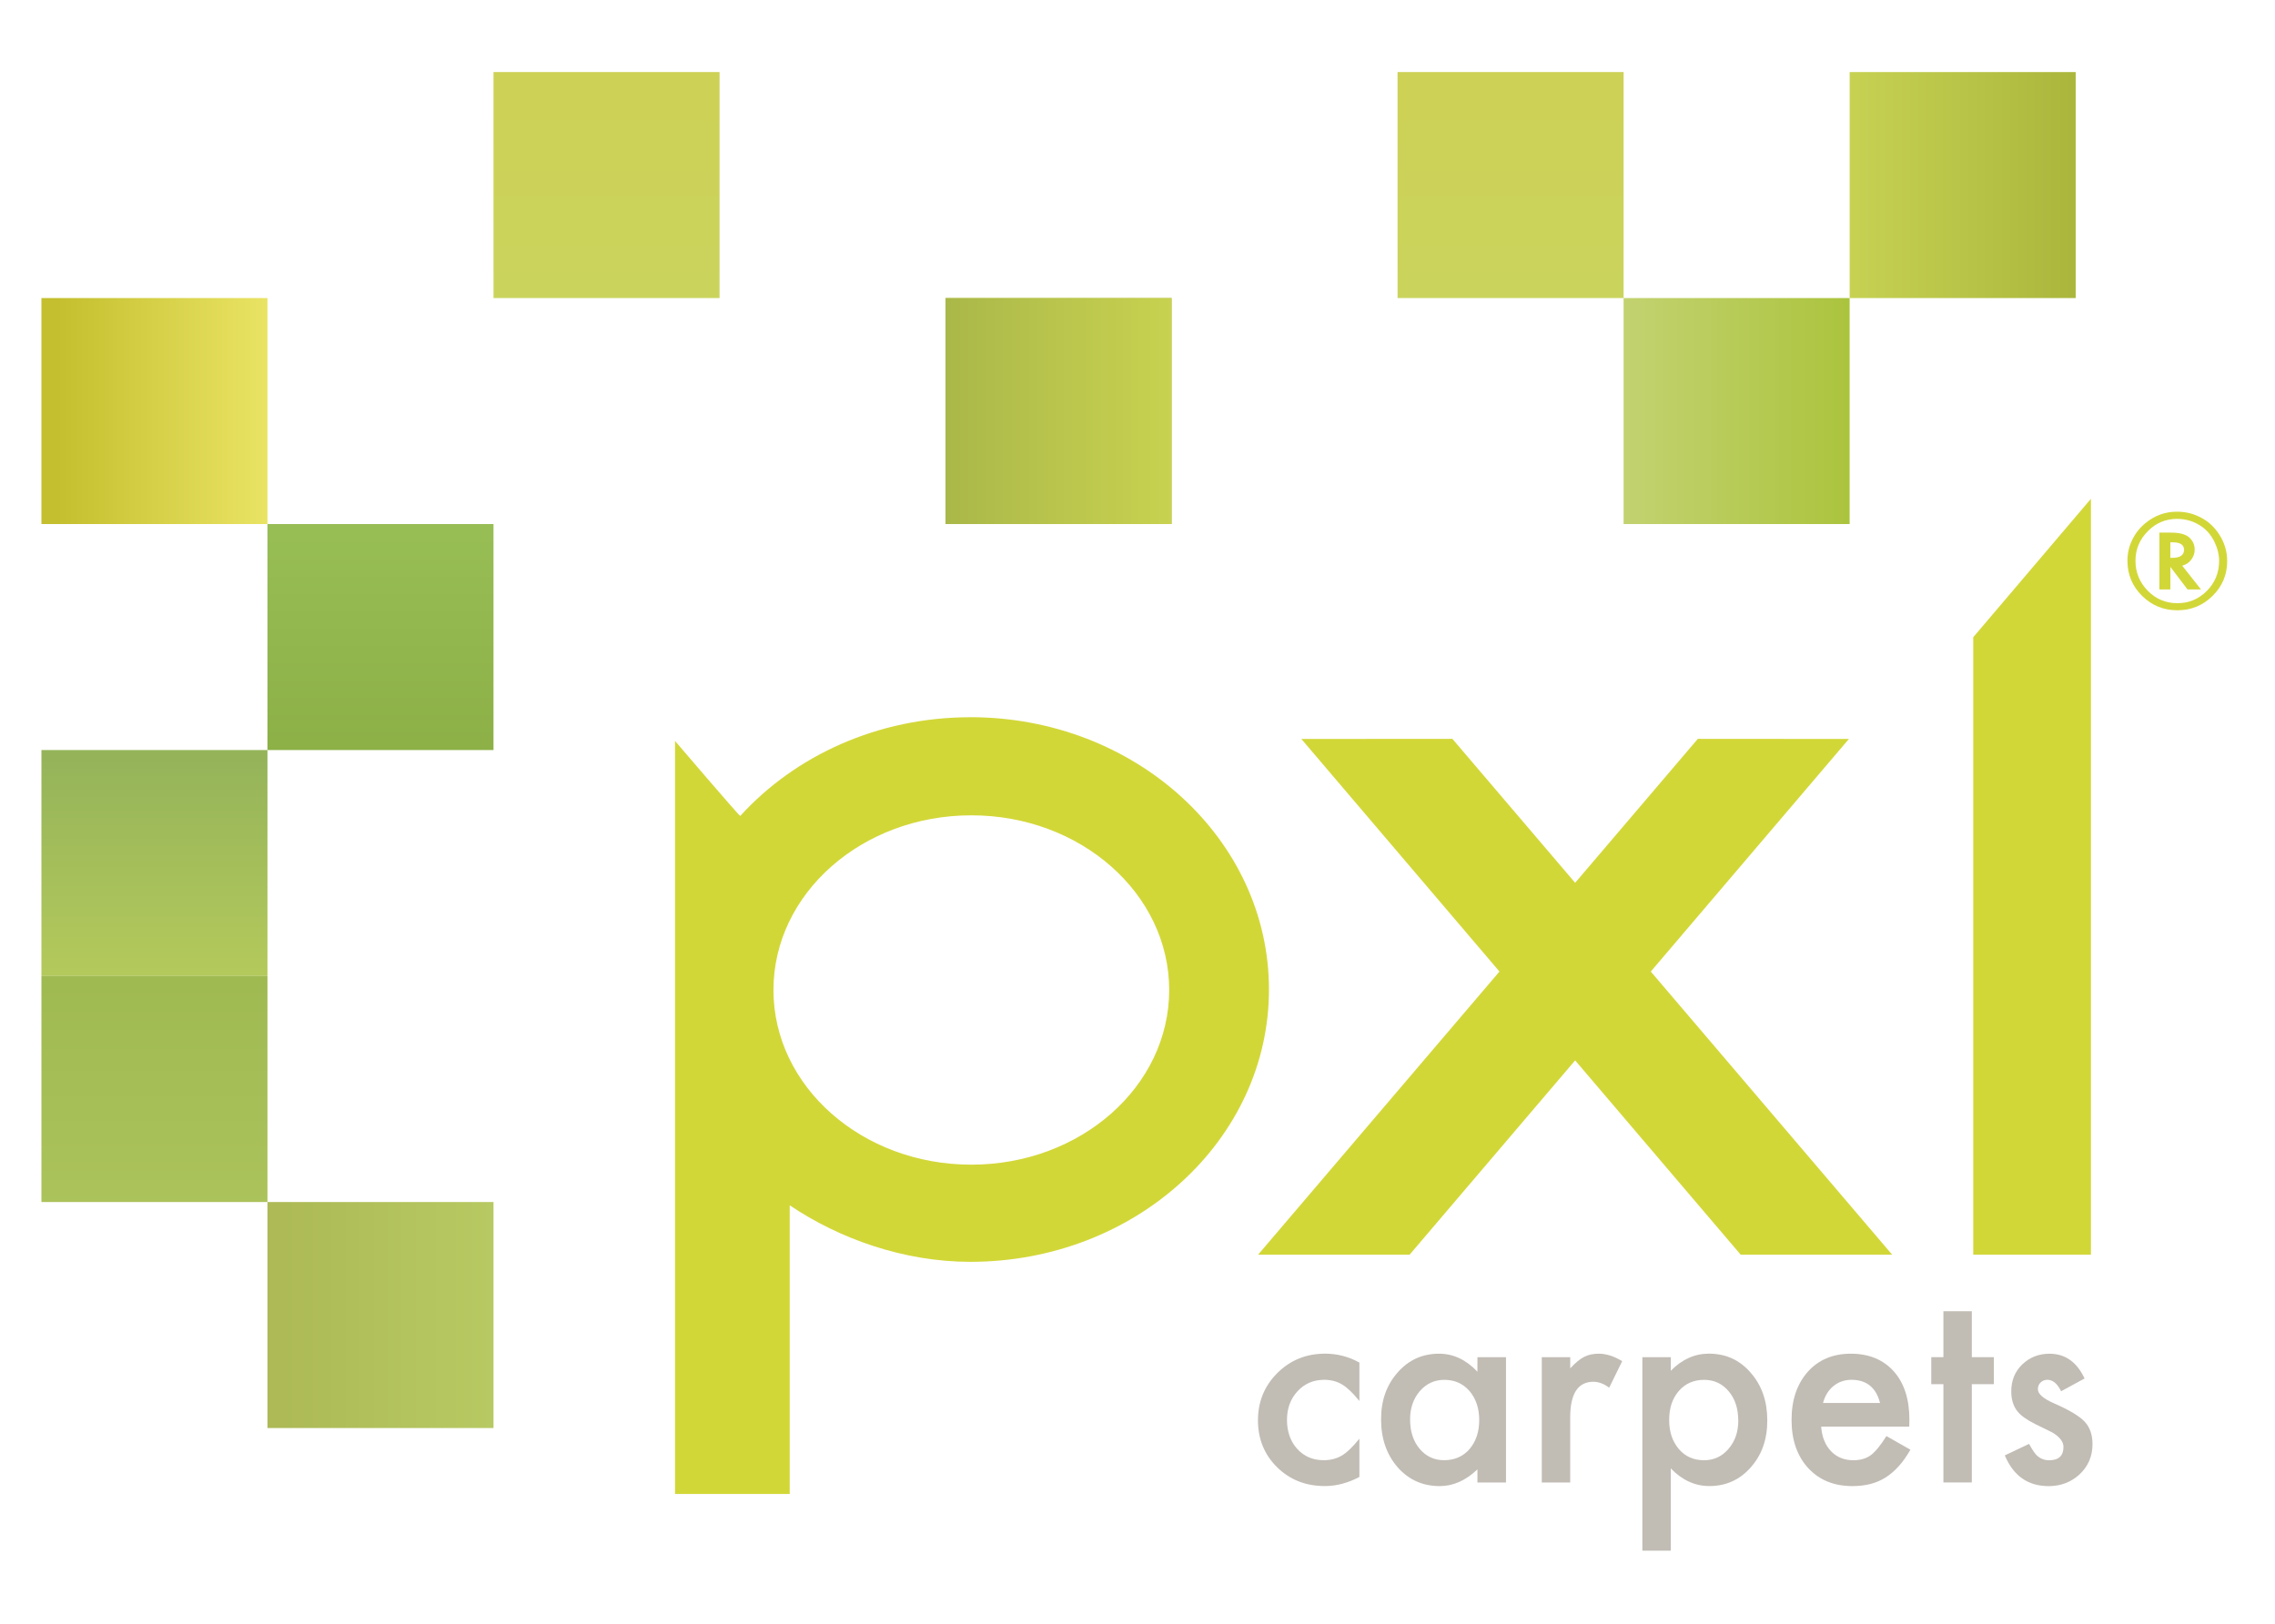
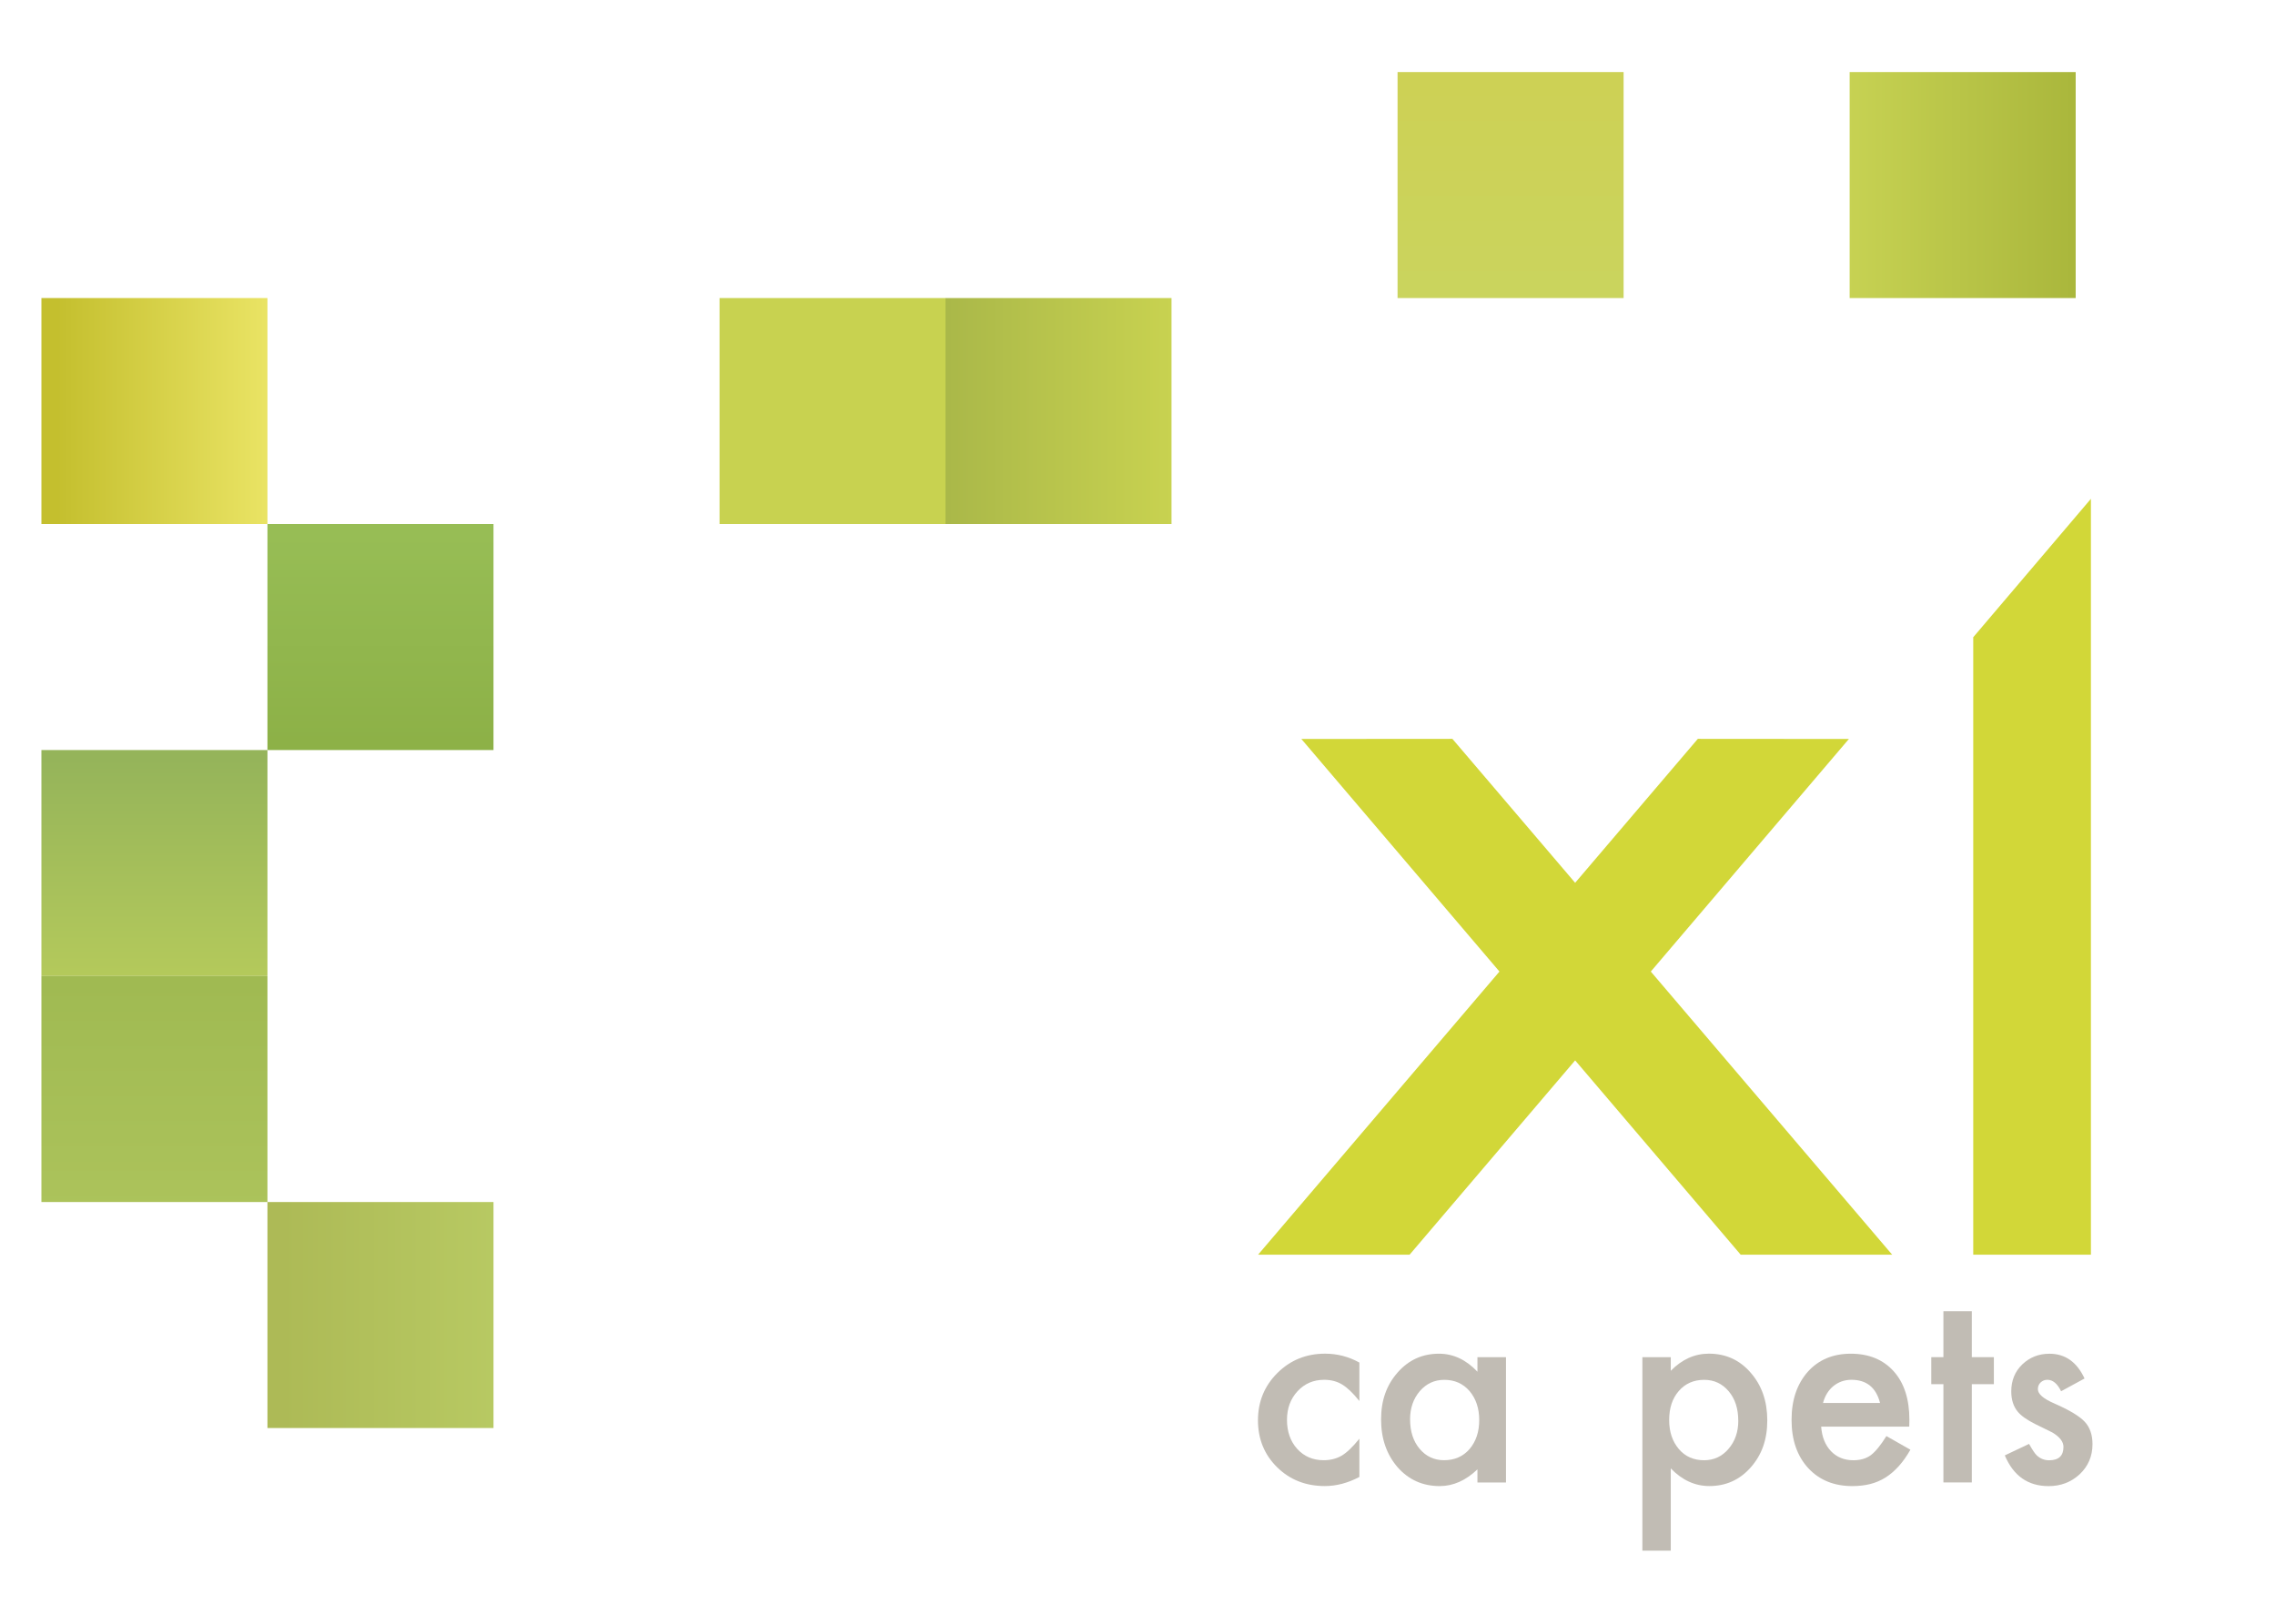
<svg xmlns="http://www.w3.org/2000/svg" xmlns:xlink="http://www.w3.org/1999/xlink" id="Laag_1" version="1.1" viewBox="0 0 624 445.57">
  <defs>
    <style>
      .st0 {
        fill: url(#linear-gradient2);
      }

      .st1 {
        fill: url(#linear-gradient10);
      }

      .st2 {
        fill: url(#linear-gradient1);
      }

      .st3 {
        fill: url(#linear-gradient9);
      }

      .st4 {
        fill: url(#linear-gradient8);
      }

      .st5 {
        fill: none;
      }

      .st6 {
        fill: #c1bcb4;
      }

      .st7 {
        fill: url(#linear-gradient7);
      }

      .st8 {
        fill: url(#linear-gradient4);
      }

      .st9 {
        fill: url(#linear-gradient5);
      }

      .st10 {
        fill: url(#linear-gradient3);
      }

      .st11 {
        fill: url(#linear-gradient6);
      }

      .st12 {
        fill: url(#linear-gradient);
      }

      .st13 {
        clip-path: url(#clippath);
      }

      .st14 {
        fill: #d2d738;
      }
    </style>
    <linearGradient id="linear-gradient" x1="847.26" y1="707.65" x2="847.26" y2="648.84" gradientTransform="translate(1059.62 765.83) rotate(-180) scale(1.05)" gradientUnits="userSpaceOnUse">
      <stop offset="0" stop-color="#cdd155" />
      <stop offset="1" stop-color="#cad45e" />
    </linearGradient>
    <linearGradient id="linear-gradient1" x1="759.05" y1="619.44" x2="700.24" y2="619.44" gradientTransform="translate(1059.62 765.83) rotate(-180) scale(1.05)" gradientUnits="userSpaceOnUse">
      <stop offset="0" stop-color="#c8d250" />
      <stop offset="1" stop-color="#aab849" />
    </linearGradient>
    <linearGradient id="linear-gradient2" x1="935.47" y1="619.44" x2="994.28" y2="619.44" gradientTransform="translate(1059.62 765.83) rotate(-180) scale(1.05)" gradientUnits="userSpaceOnUse">
      <stop offset="0" stop-color="#ece668" />
      <stop offset="1" stop-color="#c4bf2e" />
    </linearGradient>
    <linearGradient id="linear-gradient3" x1="906.06" y1="531.23" x2="906.06" y2="590.03" gradientTransform="translate(1059.62 765.83) rotate(-180) scale(1.05)" gradientUnits="userSpaceOnUse">
      <stop offset="0" stop-color="#8cb046" />
      <stop offset="1" stop-color="#97bd55" />
    </linearGradient>
    <linearGradient id="linear-gradient4" x1="964.87" y1="472.42" x2="964.87" y2="531.23" gradientTransform="translate(1059.62 765.83) rotate(-180) scale(1.05)" gradientUnits="userSpaceOnUse">
      <stop offset="0" stop-color="#b5ca5b" />
      <stop offset="1" stop-color="#95b45a" />
    </linearGradient>
    <linearGradient id="linear-gradient5" x1="964.87" y1="472.42" x2="964.87" y2="413.61" gradientTransform="translate(1059.62 765.83) rotate(-180) scale(1.05)" gradientUnits="userSpaceOnUse">
      <stop offset="0" stop-color="#a0ba52" />
      <stop offset="1" stop-color="#acc35b" />
    </linearGradient>
    <linearGradient id="linear-gradient6" x1="876.66" y1="384.21" x2="935.47" y2="384.21" gradientTransform="translate(1059.62 765.83) rotate(-180) scale(1.05)" gradientUnits="userSpaceOnUse">
      <stop offset="0" stop-color="#b8ca63" />
      <stop offset="1" stop-color="#adba56" />
    </linearGradient>
    <linearGradient id="linear-gradient7" x1="60.78" y1="707.65" x2="60.78" y2="648.84" gradientTransform="translate(350.25 765.83) scale(1.05 -1.05)" xlink:href="#linear-gradient" />
    <linearGradient id="linear-gradient8" x1="207.8" y1="678.25" x2="148.99" y2="678.25" gradientTransform="translate(350.25 765.83) scale(1.05 -1.05)" gradientUnits="userSpaceOnUse">
      <stop offset="0" stop-color="#aab73c" />
      <stop offset="1" stop-color="#c7d253" />
    </linearGradient>
    <linearGradient id="linear-gradient9" x1="-27.43" y1="619.44" x2="-86.24" y2="619.44" gradientTransform="translate(350.25 765.83) scale(1.05 -1.05)" xlink:href="#linear-gradient1" />
    <linearGradient id="linear-gradient10" x1="90.18" y1="619.44" x2="148.99" y2="619.44" gradientTransform="translate(350.25 765.83) scale(1.05 -1.05)" gradientUnits="userSpaceOnUse">
      <stop offset="0" stop-color="#c3d271" />
      <stop offset="1" stop-color="#abc43e" />
    </linearGradient>
    <clipPath id="clippath">
      <rect class="st5" x="102.71" y="-25.67" width="590.61" height="610.61" />
    </clipPath>
  </defs>
-   <path class="st12" d="M135.36,19.77h62v62h-62V19.77Z" />
-   <path class="st2" d="M259.36,81.77h62v62h-62v-62Z" />
+   <path class="st2" d="M259.36,81.77v62h-62v-62Z" />
  <path class="st0" d="M11.36,81.77h62v62H11.36v-62Z" />
  <path class="st10" d="M73.36,143.77h62v62h-62v-62Z" />
  <path class="st8" d="M11.36,205.77h62v62H11.36v-62Z" />
  <path class="st9" d="M11.36,267.77h62v62H11.36v-62Z" />
  <path class="st11" d="M73.36,329.77h62v62h-62v-62Z" />
  <path class="st7" d="M445.33,19.77h-62v62h62V19.77Z" />
  <path class="st4" d="M569.33,19.77h-62v62h62V19.77Z" />
  <path class="st3" d="M321.33,81.77h-62v62h62v-62Z" />
-   <path class="st1" d="M507.33,81.77h-62v62h62v-62Z" />
  <g class="st13">
    <path class="st6" d="M372.86,373.81v10.55c-1.78-2.22-3.37-3.73-4.78-4.56-1.38-.83-3.01-1.26-4.88-1.26-2.93,0-5.36,1.04-7.3,3.13-1.94,2.1-2.9,4.72-2.9,7.88s.93,5.87,2.8,7.94c1.89,2.07,4.3,3.11,7.24,3.11,1.87,0,3.52-.41,4.94-1.24,1.38-.8,3.01-2.35,4.88-4.66v10.49c-3.16,1.67-6.32,2.5-9.48,2.5-5.22,0-9.58-1.72-13.08-5.15-3.51-3.46-5.26-7.76-5.26-12.88s1.78-9.46,5.33-12.99c3.56-3.53,7.91-5.3,13.08-5.3,3.33,0,6.47.81,9.41,2.44" />
    <path class="st6" d="M405.24,372.33h7.83v34.38h-7.83v-3.6c-3.2,3.06-6.65,4.59-10.34,4.59-4.65,0-8.51-1.72-11.55-5.16-3.03-3.51-4.54-7.88-4.54-13.13s1.51-9.44,4.54-12.88c3.02-3.44,6.8-5.15,11.35-5.15,3.92,0,7.43,1.65,10.54,4.94v-3.99ZM386.77,389.41c0,3.3.87,5.98,2.6,8.05,1.77,2.1,4.01,3.14,6.71,3.14,2.88,0,5.21-1.01,6.98-3.04,1.78-2.08,2.67-4.75,2.67-7.97s-.89-5.88-2.67-7.98c-1.78-2.04-4.08-3.06-6.92-3.06-2.67,0-4.91,1.03-6.71,3.1-1.78,2.1-2.67,4.68-2.67,7.76" />
-     <path class="st6" d="M422.9,372.33h7.79v3.07c1.42-1.53,2.7-2.58,3.8-3.14,1.13-.59,2.47-.88,4.02-.88,2.05,0,4.19.68,6.43,2.05l-3.56,7.27c-1.48-1.08-2.92-1.62-4.33-1.62-4.25,0-6.37,3.27-6.37,9.81v17.83h-7.79v-34.38Z" />
    <path class="st6" d="M458.27,425.41h-7.79v-53.08h7.79v3.74c3.07-3.13,6.55-4.7,10.45-4.7,4.64,0,8.46,1.74,11.46,5.22,3.04,3.46,4.56,7.82,4.56,13.09s-1.51,9.46-4.53,12.88c-3,3.41-6.78,5.13-11.36,5.13-3.94,0-7.47-1.62-10.58-4.84v22.55ZM476.78,389.73c0-3.29-.88-5.98-2.62-8.04-1.78-2.1-4.02-3.14-6.72-3.14-2.86,0-5.18,1.01-6.95,3.04-1.78,2.03-2.66,4.68-2.66,7.98s.89,5.88,2.66,7.98c1.75,2.05,4.06,3.06,6.92,3.06,2.69,0,4.92-1.04,6.68-3.1,1.8-2.08,2.7-4.66,2.7-7.77" />
    <path class="st6" d="M523.67,391.39h-24.15c.21,2.82,1.11,5.07,2.7,6.74,1.59,1.65,3.64,2.48,6.13,2.48,1.94,0,3.55-.47,4.81-1.41,1.25-.95,2.67-2.68,4.26-5.22l6.58,3.74c-1.01,1.77-2.08,3.28-3.21,4.53-1.14,1.26-2.35,2.3-3.64,3.11-1.3.81-2.69,1.4-4.19,1.78-1.5.37-3.12.56-4.88.56-5.03,0-9.07-1.65-12.12-4.94-3.03-3.32-4.56-7.71-4.56-13.2s1.48-9.83,4.43-13.2c2.97-3.32,6.92-4.98,11.83-4.98s8.88,1.61,11.77,4.84c2.86,3.2,4.29,7.64,4.29,13.31l-.04,1.87ZM515.67,384.9c-1.08-4.23-3.7-6.36-7.85-6.36-.95,0-1.84.15-2.67.44-.83.3-1.58.72-2.26,1.27-.68.56-1.26,1.22-1.74,1.99-.48.78-.86,1.66-1.12,2.66h15.64Z" />
    <polygon class="st6" points="540.84 379.74 540.84 406.7 533.05 406.7 533.05 379.74 529.72 379.74 529.72 372.33 533.05 372.33 533.05 359.73 540.84 359.73 540.84 372.33 546.89 372.33 546.89 379.74 540.84 379.74" />
    <path class="st6" d="M571.77,378.18l-6.44,3.5c-1.02-2.09-2.27-3.14-3.77-3.14-.72,0-1.32.24-1.84.72-.5.48-.76,1.1-.76,1.86,0,1.31,1.5,2.61,4.5,3.91,4.12,1.8,6.91,3.48,8.34,5.01,1.43,1.53,2.14,3.58,2.14,6.17,0,3.31-1.19,6.09-3.59,8.32-2.34,2.12-5.15,3.18-8.45,3.18-5.65,0-9.65-2.81-12.01-8.43l6.65-3.15c.92,1.65,1.63,2.7,2.12,3.15.94.88,2.07,1.34,3.38,1.34,2.63,0,3.94-1.22,3.94-3.67,0-1.41-1.01-2.73-3.04-3.95-.78-.4-1.57-.79-2.35-1.16-.79-.38-1.58-.76-2.39-1.17-2.26-1.14-3.85-2.26-4.78-3.4-1.17-1.42-1.76-3.28-1.76-5.53,0-2.99.99-5.45,3.01-7.41,2.05-1.96,4.54-2.94,7.47-2.94,4.32,0,7.52,2.27,9.63,6.81" />
    <polygon class="st14" points="518.99 344.21 477.44 344.21 432.04 290.91 386.64 344.21 345.08 344.21 411.28 266.54 356.94 202.73 398.37 202.7 432.04 242.19 465.69 202.7 507.13 202.73 452.79 266.54 518.99 344.21" />
    <polygon class="st14" points="541.23 344.22 541.23 174.82 573.51 136.84 573.51 344.22 541.23 344.22" />
-     <path class="st14" d="M610.89,153.88c0,3.76-1.33,6.96-4,9.59-2.67,2.64-5.88,3.96-9.66,3.96s-7.02-1.32-9.7-3.97c-2.67-2.64-4-5.84-4-9.61,0-2.09.44-3.99,1.3-5.71.87-1.83,2.09-3.37,3.65-4.64,2.54-2.08,5.41-3.12,8.59-3.12,2.1,0,4.01.4,5.71,1.18,2.43,1.04,4.38,2.7,5.86,4.96,1.49,2.28,2.24,4.73,2.24,7.35M597.12,142.35c-3.12,0-5.8,1.14-8.02,3.4-2.25,2.28-3.37,4.97-3.37,8.11s1.12,5.93,3.37,8.21c2.22,2.27,4.94,3.41,8.13,3.41s5.85-1.13,8.1-3.39c2.22-2.26,3.34-5,3.34-8.21,0-1.72-.44-3.49-1.32-5.32-.86-1.72-2.01-3.08-3.44-4.09-2.01-1.41-4.28-2.12-6.78-2.12M598.56,155.2l5.14,6.51h-3.69l-4.7-6.18v6.18h-3.02v-15.59h3.15c2.21,0,3.83.39,4.83,1.16,1.12.9,1.7,2.08,1.7,3.52,0,.97-.31,1.88-.91,2.71-.6.81-1.38,1.35-2.31,1.62l-.2.07ZM595.3,153.04h.51c2.16,0,3.24-.74,3.24-2.21,0-1.37-1.05-2.05-3.14-2.05h-.61v4.26Z" />
-     <path class="st14" d="M266.15,196.77c-25.39,0-48.08,10.54-63.11,27.08-.16.18-17.89-20.58-17.89-20.58v206.59h31.46v-79.19c13.6,9.18,31.31,15.51,49.54,15.51,45.24,0,81.91-33.45,81.91-74.71s-36.67-74.71-81.91-74.71M320.69,271.6c0,26.47-24.29,47.92-54.27,47.92s-54.27-21.45-54.27-47.92,24.29-47.92,54.27-47.92,54.27,21.46,54.27,47.92" />
  </g>
</svg>